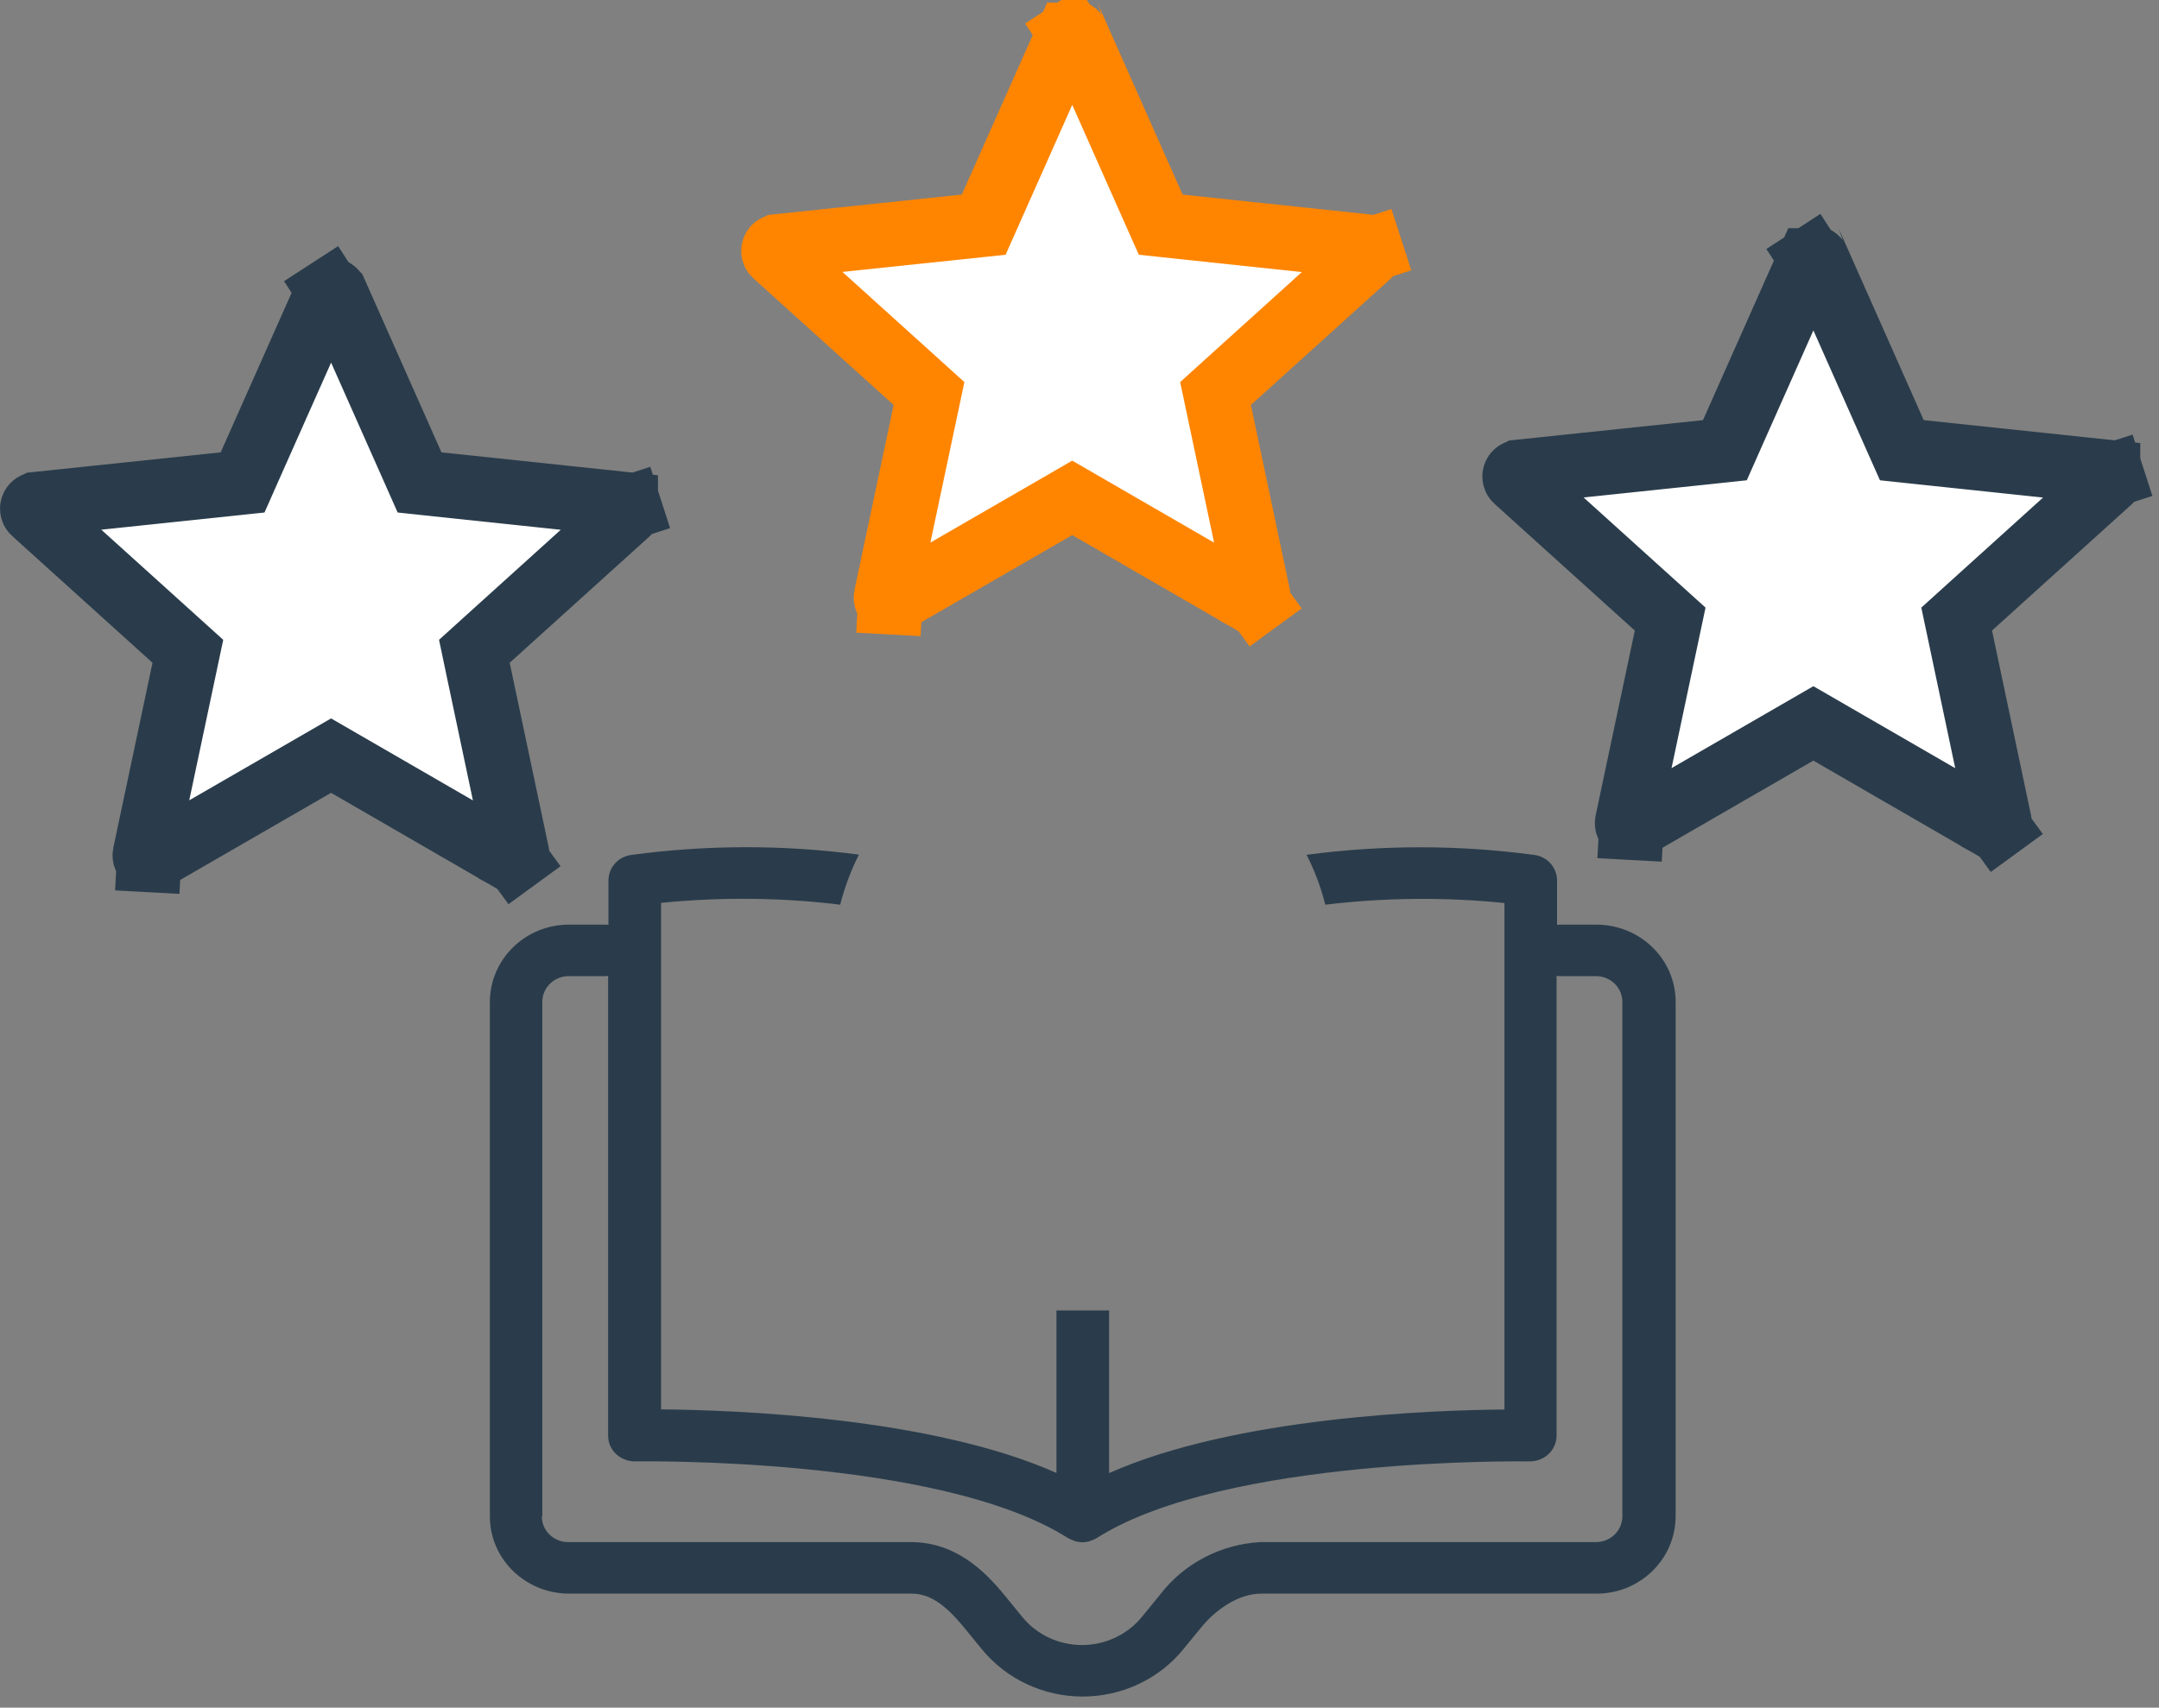
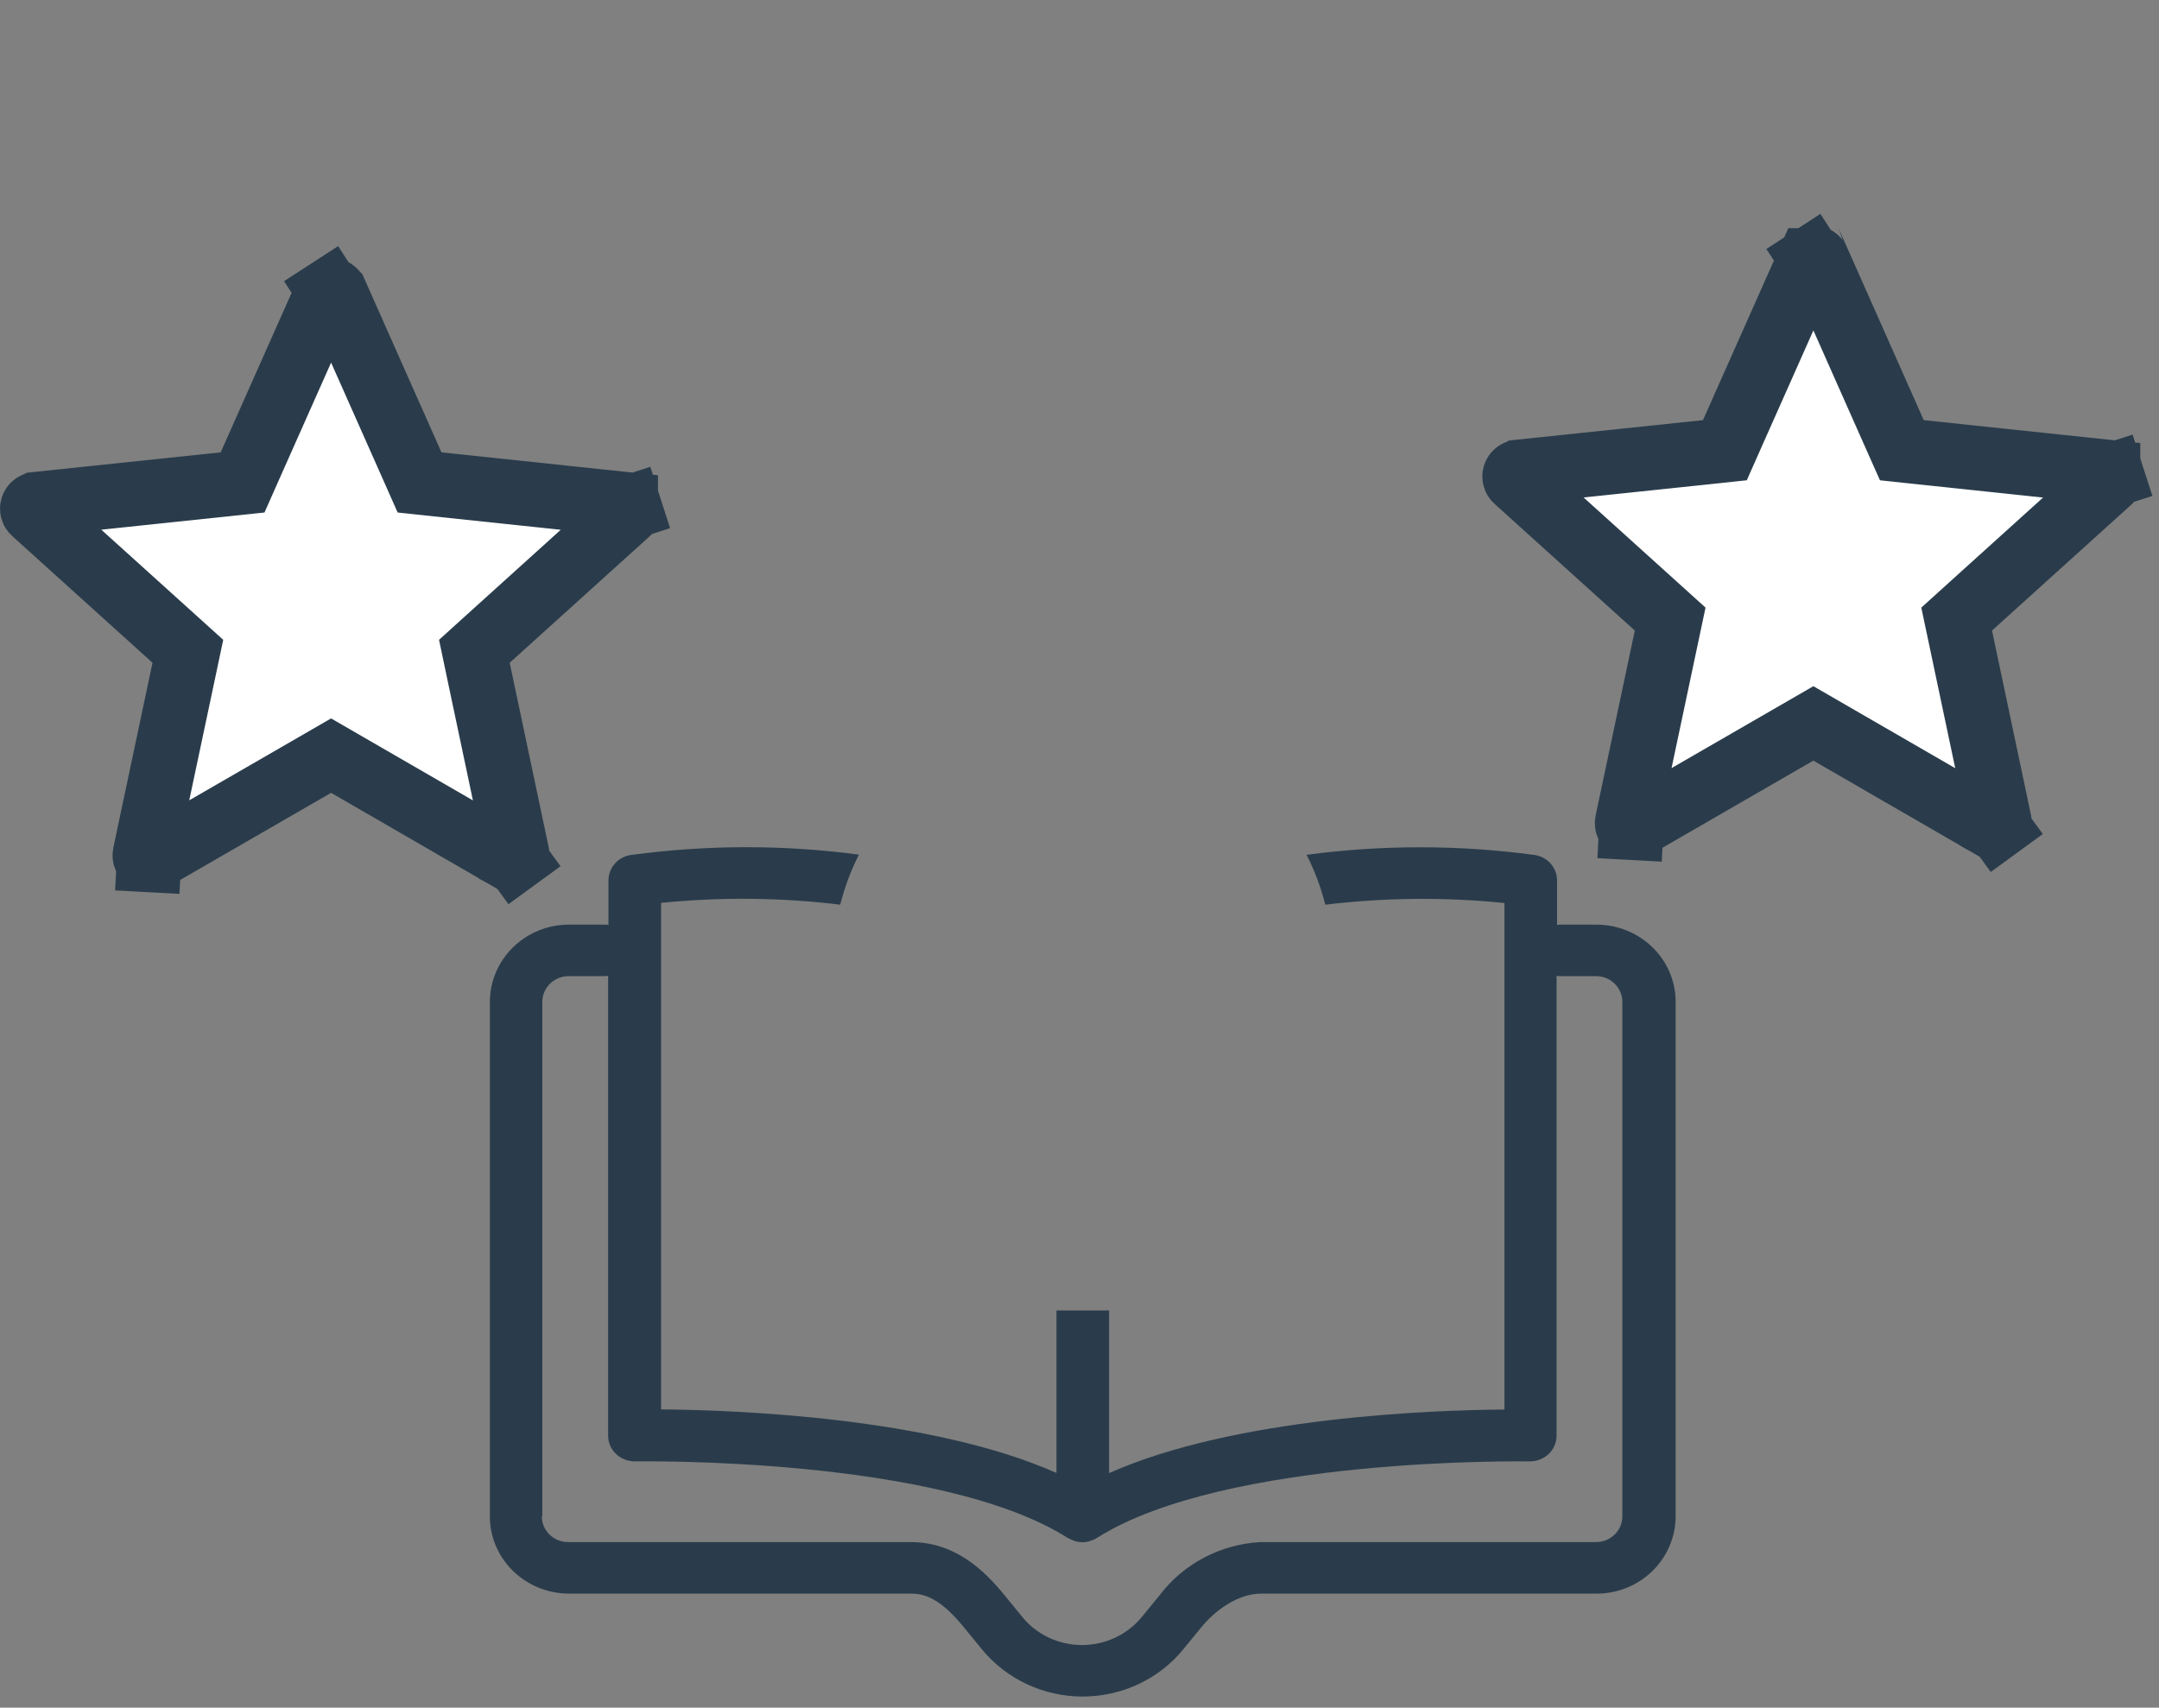
<svg xmlns="http://www.w3.org/2000/svg" width="67" height="53" viewBox="0 0 67 53" fill="none">
  <rect x="0" y="0" width="67" height="53" fill="#808080" stroke="none" />
  <path d="M28.283 49.461C28.827 49.461 29.304 49.763 29.911 50.504L30.471 51.188C31.23 52.114 32.382 52.655 33.596 52.655C34.81 52.655 35.962 52.119 36.721 51.188L37.281 50.504C37.694 49.998 38.401 49.461 39.134 49.461H49.545C50.901 49.461 51.995 48.388 52 47.064V31.093C52 29.77 50.901 28.702 49.545 28.697H48.436C48.399 28.697 48.362 28.697 48.32 28.707V27.327C48.32 26.928 48.022 26.591 47.619 26.535C45.274 26.218 42.892 26.218 40.547 26.53C40.799 27.025 40.992 27.542 41.128 28.078C42.971 27.858 44.84 27.838 46.687 28.027V43.747C44.457 43.763 38.333 43.977 34.418 45.72V40.671H32.785V45.715C28.869 43.972 22.745 43.763 20.515 43.742V28.022C22.363 27.838 24.226 27.853 26.074 28.078C26.21 27.542 26.404 27.02 26.655 26.525C24.31 26.213 21.928 26.218 19.583 26.535C19.18 26.591 18.882 26.928 18.882 27.327V28.707C18.845 28.697 18.809 28.697 18.767 28.697H17.657C16.301 28.697 15.207 29.77 15.202 31.093V47.064C15.202 48.388 16.301 49.456 17.657 49.461H28.288H28.283ZM16.83 47.064V31.093C16.83 30.654 17.197 30.296 17.647 30.296H18.756C18.793 30.296 18.83 30.296 18.872 30.286V44.56C18.872 44.775 18.96 44.979 19.117 45.127C19.274 45.276 19.489 45.357 19.704 45.357C19.798 45.357 29.152 45.194 33.146 47.739C33.156 47.744 33.167 47.749 33.172 47.749C33.219 47.775 33.266 47.795 33.313 47.81C33.334 47.821 33.355 47.831 33.376 47.836C33.444 47.856 33.517 47.861 33.586 47.867H33.596C33.664 47.867 33.737 47.856 33.805 47.836C33.826 47.831 33.847 47.816 33.868 47.81C33.905 47.8 33.941 47.785 33.978 47.77C33.989 47.764 33.999 47.754 34.004 47.749C34.015 47.744 34.025 47.744 34.03 47.739C38.019 45.199 47.378 45.357 47.472 45.357C47.692 45.357 47.902 45.276 48.059 45.127C48.216 44.979 48.305 44.77 48.305 44.56V30.286C48.341 30.296 48.378 30.296 48.42 30.296H49.53C49.98 30.296 50.346 30.654 50.346 31.093V47.064C50.346 47.504 49.98 47.861 49.53 47.861H39.118C37.878 47.928 36.731 48.531 35.993 49.502L35.433 50.187C34.983 50.734 34.303 51.056 33.58 51.056C32.858 51.056 32.177 50.739 31.727 50.187L31.167 49.502C30.539 48.735 29.639 47.861 28.262 47.861H17.631C17.181 47.861 16.814 47.504 16.814 47.064H16.83Z" fill="#2A3C4B" />
-   <path d="M35.785 6.445L36.02 6.973L36.594 7.034L42.419 7.651C42.419 7.651 42.42 7.651 42.42 7.651C42.446 7.654 42.471 7.664 42.491 7.681C42.512 7.698 42.528 7.721 42.537 7.747L43.488 7.439L42.537 7.747C42.545 7.774 42.546 7.802 42.539 7.829C42.532 7.855 42.517 7.879 42.497 7.897C42.497 7.897 42.497 7.897 42.497 7.897L38.147 11.828L37.721 12.214L37.84 12.777L39.053 18.521C39.053 18.521 39.053 18.521 39.053 18.521C39.059 18.549 39.056 18.577 39.047 18.602C39.037 18.628 39.02 18.65 38.998 18.666L39.587 19.474L38.998 18.666C38.976 18.682 38.951 18.691 38.924 18.692C38.898 18.694 38.872 18.688 38.849 18.675C38.849 18.674 38.849 18.674 38.848 18.674L33.774 15.741L33.274 15.452L32.774 15.741L27.7 18.672C27.699 18.672 27.699 18.672 27.699 18.672C27.676 18.685 27.65 18.692 27.624 18.69L27.57 19.689L27.624 18.69C27.597 18.689 27.572 18.68 27.55 18.664C27.528 18.648 27.511 18.626 27.501 18.6C27.491 18.575 27.489 18.546 27.495 18.519C27.495 18.519 27.495 18.519 27.495 18.519L28.711 12.777L28.83 12.214L28.403 11.828L24.05 7.896L24.05 7.896L24.047 7.894C24.027 7.876 24.012 7.852 24.005 7.825C23.998 7.798 23.998 7.77 24.007 7.743C24.016 7.717 24.032 7.694 24.053 7.677C24.074 7.66 24.099 7.649 24.125 7.647L24.127 7.646L29.953 7.034L30.527 6.973L30.762 6.445L33.146 1.083C33.147 1.083 33.147 1.083 33.147 1.083C33.158 1.058 33.176 1.037 33.199 1.022L32.654 0.183L33.199 1.022C33.221 1.008 33.247 1 33.274 1L33.278 1C33.304 1 33.33 1.008 33.353 1.022C33.375 1.037 33.393 1.057 33.404 1.082C33.404 1.082 33.404 1.083 33.405 1.083L35.785 6.445Z" fill="white" stroke="#FF8500" stroke-width="2" />
  <path d="M12.786 14.445L13.02 14.973L13.594 15.034L19.419 15.65C19.419 15.651 19.42 15.651 19.42 15.651C19.446 15.654 19.471 15.664 19.491 15.681C19.512 15.698 19.528 15.721 19.537 15.747L20.488 15.44L19.537 15.747C19.545 15.774 19.546 15.802 19.539 15.829C19.532 15.855 19.517 15.879 19.497 15.897C19.497 15.897 19.497 15.897 19.497 15.897L15.147 19.828L14.721 20.214L14.839 20.777L16.053 26.521C16.053 26.521 16.053 26.521 16.053 26.521C16.059 26.549 16.056 26.577 16.047 26.602C16.037 26.628 16.02 26.65 15.998 26.666L16.587 27.474L15.998 26.666C15.976 26.682 15.951 26.691 15.924 26.692C15.898 26.694 15.872 26.688 15.849 26.675C15.849 26.674 15.848 26.674 15.848 26.674L10.774 23.741L10.274 23.452L9.774 23.741L4.699 26.672C4.699 26.672 4.699 26.672 4.699 26.672C4.676 26.685 4.65 26.692 4.624 26.69L4.57 27.689L4.624 26.69C4.597 26.689 4.572 26.68 4.55 26.664C4.528 26.648 4.511 26.626 4.501 26.6C4.491 26.575 4.489 26.546 4.495 26.519C4.495 26.519 4.495 26.519 4.495 26.519L5.711 20.777L5.83 20.214L5.403 19.828L1.05 15.896L1.05 15.896L1.047 15.894C1.027 15.876 1.012 15.852 1.005 15.825C0.998 15.798 0.998 15.77 1.007 15.743C1.016 15.717 1.032 15.694 1.053 15.677C1.074 15.66 1.099 15.649 1.125 15.647L1.127 15.646L6.953 15.034L7.528 14.973L7.762 14.445L10.146 9.083C10.146 9.083 10.146 9.083 10.146 9.083C10.158 9.058 10.176 9.037 10.198 9.022L9.654 8.183L10.198 9.022C10.221 9.008 10.247 9 10.274 9L10.278 9C10.304 9 10.33 9.008 10.353 9.022C10.375 9.037 10.393 9.057 10.404 9.082C10.404 9.082 10.405 9.083 10.405 9.083L12.786 14.445Z" fill="white" stroke="#2A3C4B" stroke-width="2" />
  <path d="M58.785 13.445L59.02 13.973L59.594 14.034L65.419 14.65C65.419 14.651 65.42 14.651 65.42 14.651C65.446 14.654 65.471 14.664 65.491 14.681C65.512 14.698 65.528 14.721 65.537 14.747L66.488 14.44L65.537 14.747C65.545 14.774 65.546 14.802 65.539 14.829C65.532 14.855 65.517 14.879 65.497 14.897C65.497 14.897 65.497 14.897 65.497 14.897L61.147 18.828L60.721 19.214L60.84 19.777L62.053 25.521C62.053 25.521 62.053 25.521 62.053 25.521C62.059 25.549 62.056 25.577 62.047 25.602C62.037 25.628 62.02 25.65 61.998 25.666L62.587 26.474L61.998 25.666C61.976 25.682 61.951 25.691 61.924 25.692C61.898 25.694 61.872 25.688 61.849 25.675C61.849 25.674 61.849 25.674 61.848 25.674L56.774 22.741L56.274 22.452L55.774 22.741L50.7 25.672C50.699 25.672 50.699 25.672 50.699 25.672C50.676 25.685 50.65 25.692 50.624 25.69L50.57 26.689L50.624 25.69C50.597 25.689 50.572 25.68 50.55 25.664C50.528 25.648 50.511 25.626 50.501 25.6C50.491 25.575 50.489 25.546 50.495 25.519C50.495 25.519 50.495 25.519 50.495 25.519L51.711 19.777L51.83 19.214L51.403 18.828L47.05 14.896L47.05 14.896L47.047 14.894C47.027 14.876 47.012 14.852 47.005 14.825C46.998 14.798 46.998 14.77 47.007 14.743C47.016 14.717 47.032 14.694 47.053 14.677C47.074 14.66 47.099 14.649 47.125 14.647L47.127 14.646L52.953 14.034L53.528 13.973L53.762 13.445L56.146 8.083C56.147 8.083 56.147 8.083 56.147 8.083C56.158 8.058 56.176 8.037 56.199 8.022L55.654 7.183L56.199 8.022C56.221 8.008 56.247 8 56.274 8L56.278 8C56.304 8 56.33 8.008 56.353 8.022C56.375 8.037 56.393 8.057 56.404 8.082C56.404 8.082 56.404 8.083 56.405 8.083L58.785 13.445Z" fill="white" stroke="#2A3C4B" stroke-width="2" />
</svg>